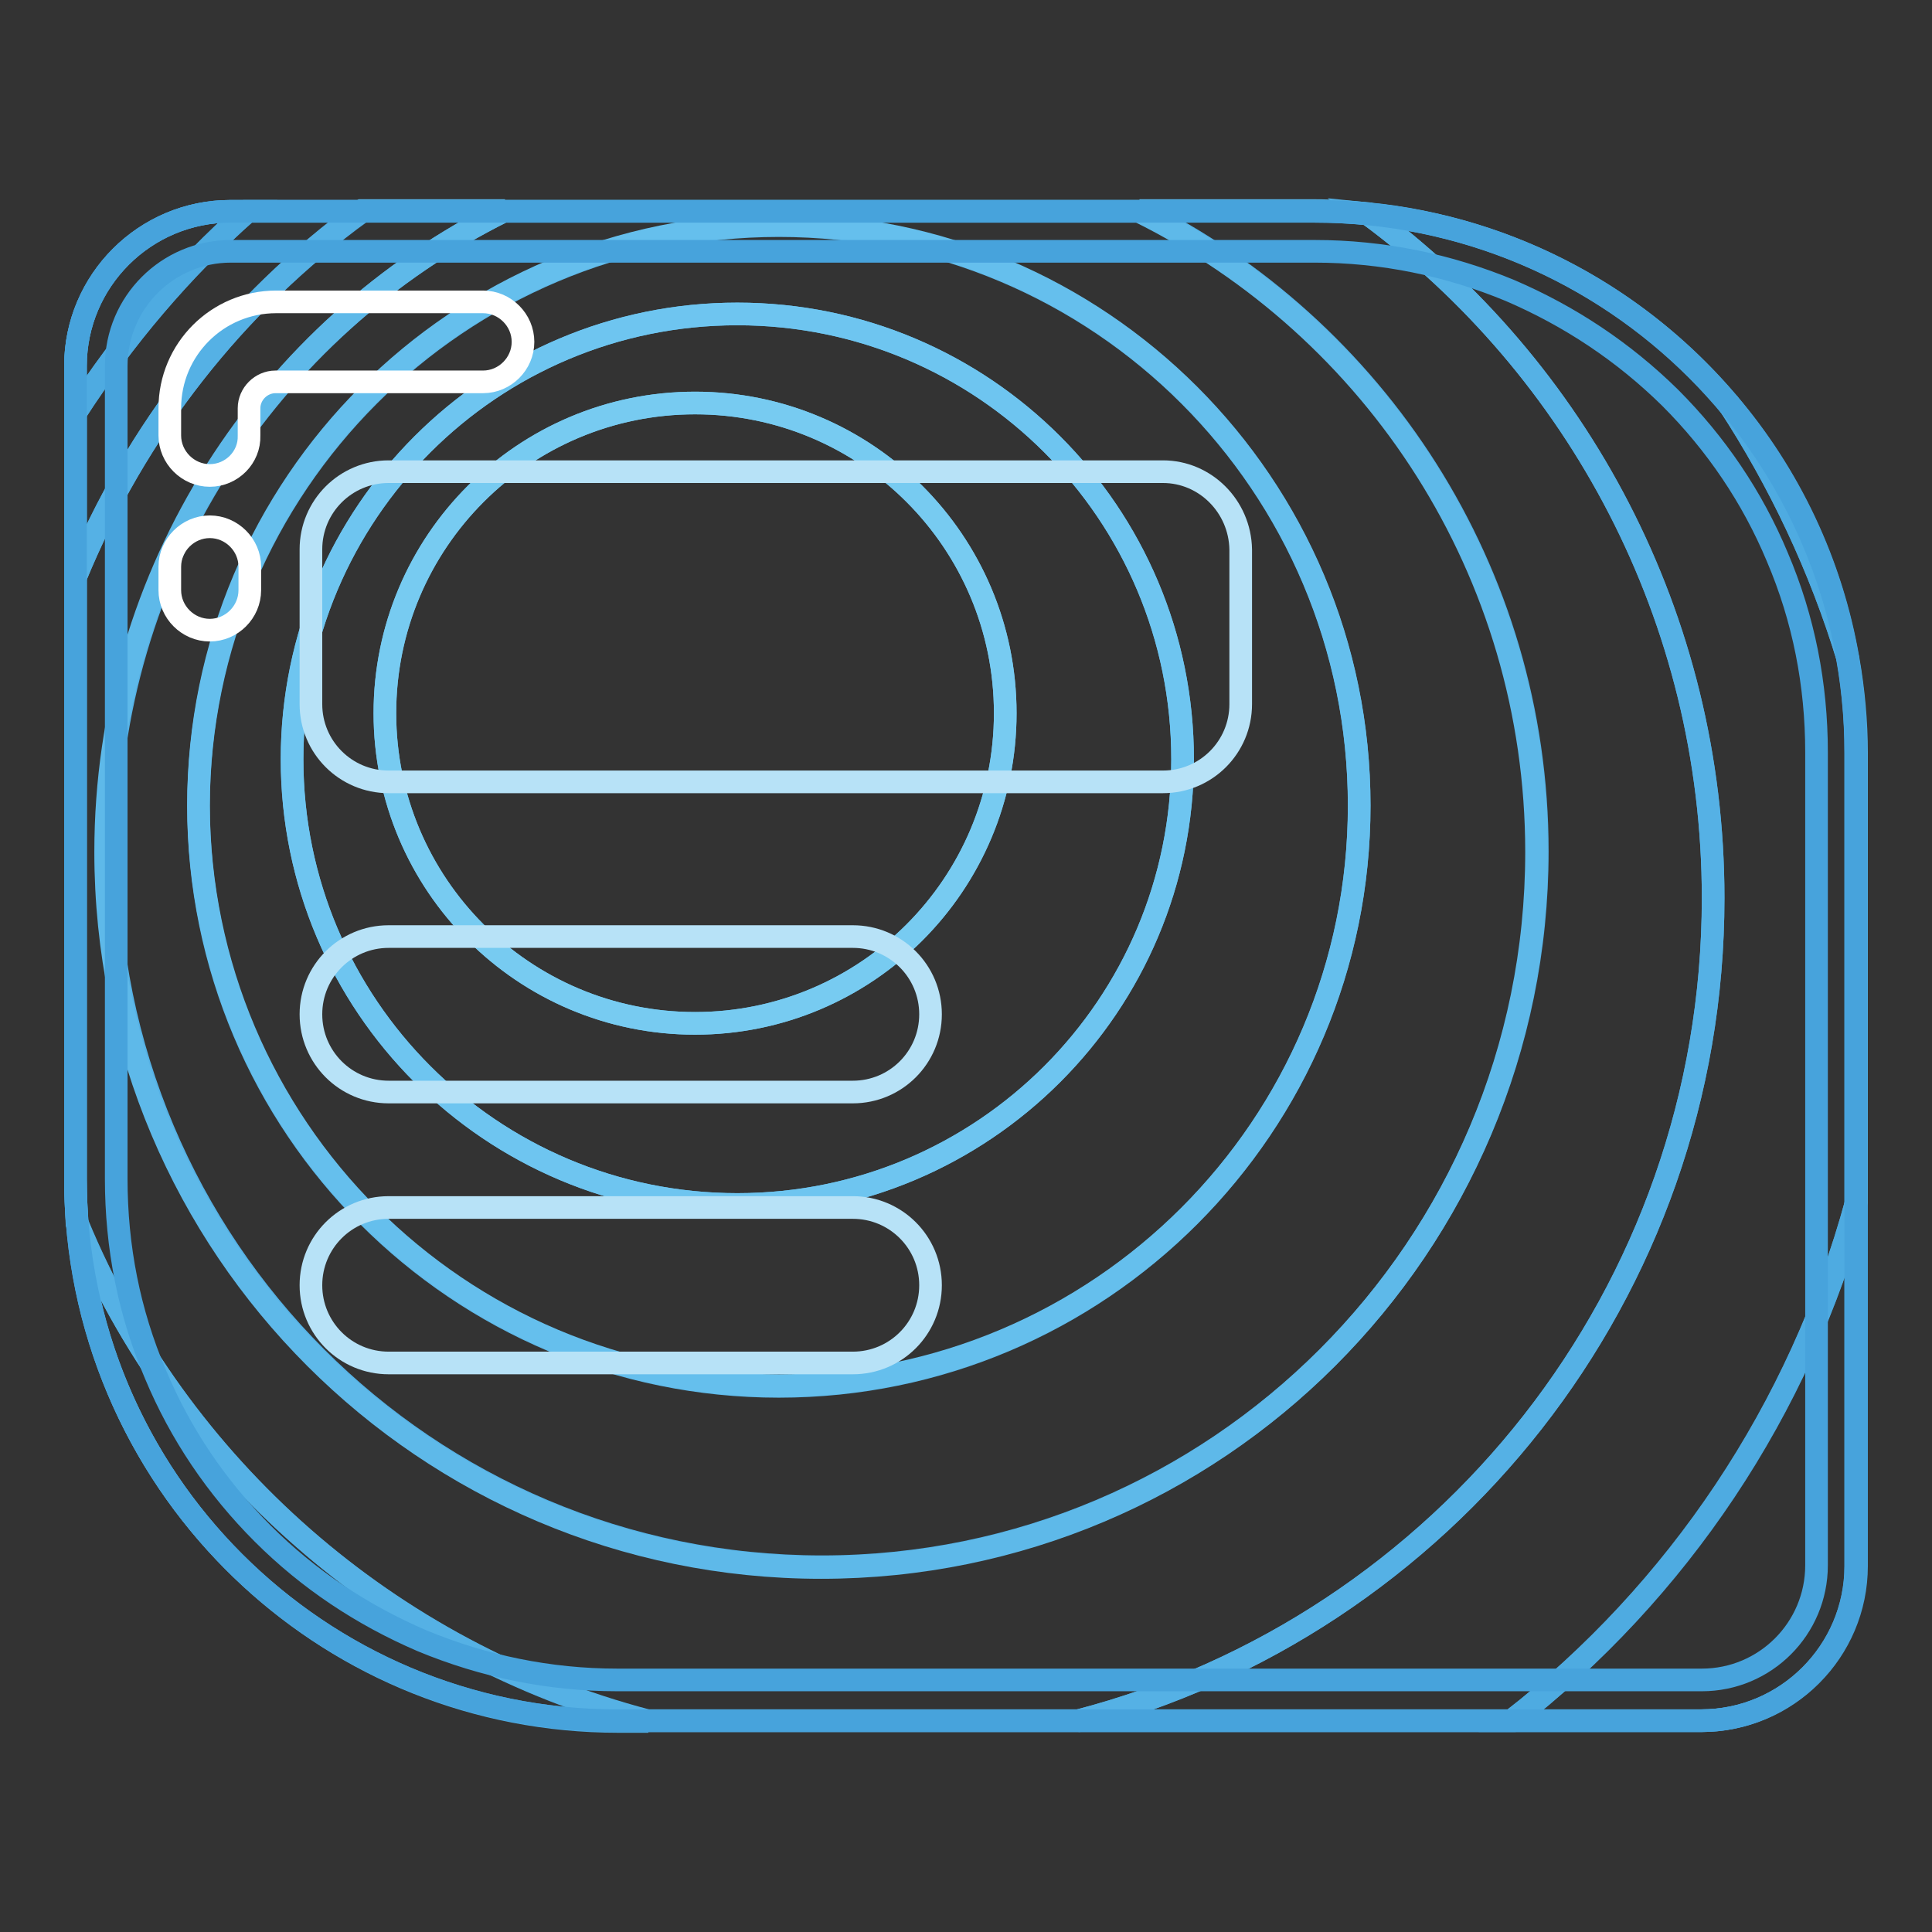
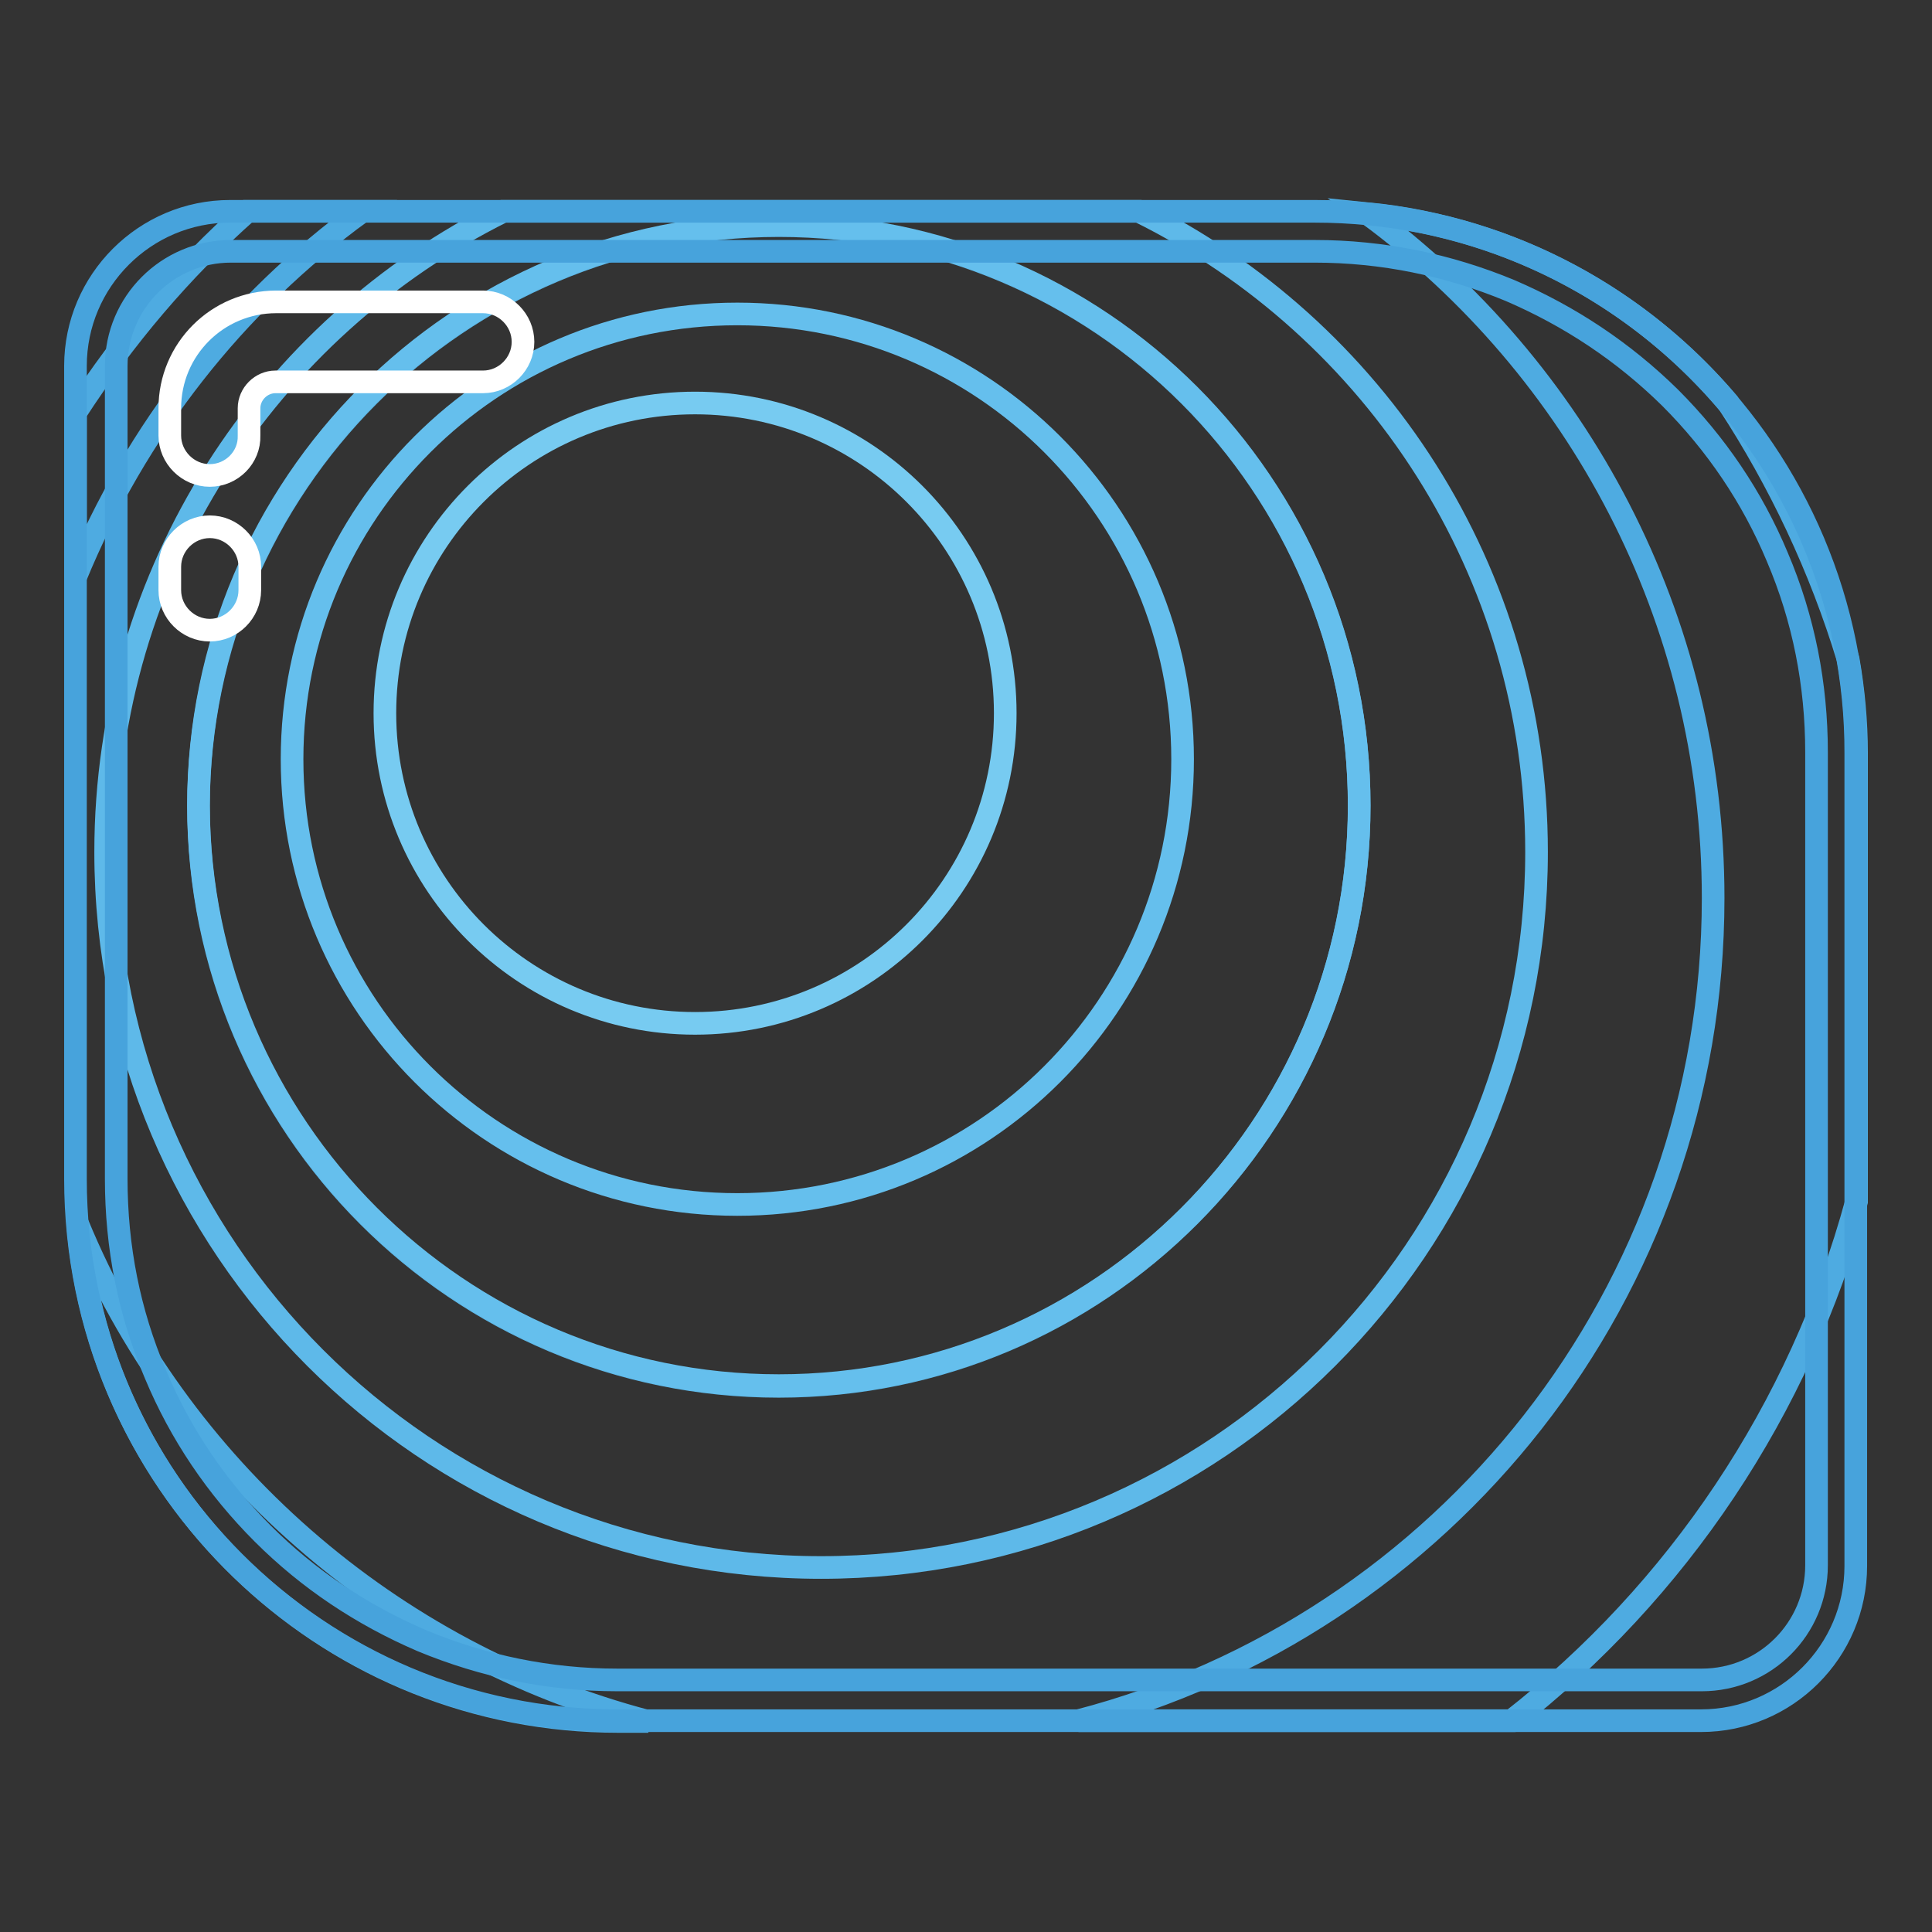
<svg xmlns="http://www.w3.org/2000/svg" version="1.1" x="0px" y="0px" viewBox="0 0 256 256" enable-background="new 0 0 256 256" xml:space="preserve">
  <rect x="0" y="0" width="256" height="256" fill="#333333" stroke="none" />
  <g>
-     <path stroke-width="3" fill-opacity="0" stroke="#47a3dc" d="M30.5,28h143.6c39.7,0,71.8,32.2,71.8,71.8v107.7c0,11.3-9.2,20.5-20.5,20.5H81.8 C42.2,228,10,195.9,10,156.2V48.5C10,37.2,19.2,28,30.5,28z" />
-     <path stroke-width="3" fill-opacity="0" stroke="#47a3dc" d="M229,53.4c6.8,10.4,12.2,21.8,15.9,34C242.7,74.6,237.1,62.9,229,53.4z M32.8,28h-2.2 C19.2,28,10,37.2,10,48.5v6.2C16.4,44.8,24,35.8,32.8,28z M246,207.5v-48.3c-7.5,27.7-23.7,51.7-45.7,68.8h25.2 C236.8,228,246,218.8,246,207.5L246,207.5z" />
    <path stroke-width="3" fill-opacity="0" stroke="#4eabe1" d="M10.3,162.2c3,36.9,33.9,65.9,71.6,65.9h4C51.6,219.1,23.6,194.4,10.3,162.2z M246,159.2V99.8 c0-4.2-0.4-8.4-1.1-12.4c-3.7-12.2-9.1-23.6-15.9-34c-11.8-13.9-28.7-23.2-47.8-25.1C209,48.8,227,81.8,227,119 c0,52.4-35.7,96.4-84.1,109h57.4C222.2,210.9,238.5,186.8,246,159.2L246,159.2z M48,28H32.8C24,35.8,16.4,44.8,10,54.7v21.8 C18,57,31.2,40.2,48,28z" />
-     <path stroke-width="3" fill-opacity="0" stroke="#55b1e5" d="M227,119c0-37.2-18-70.2-45.8-90.7c-2.3-0.2-4.6-0.4-7-0.4h-23.2c31.2,15.5,52.7,47.7,52.7,84.9 c0,52.3-42.4,94.8-94.8,94.8c-52.4,0-94.7-42.4-94.7-94.8c0-37.2,21.4-69.4,52.7-84.9H48C31.2,40.2,18,57,10,76.5v79.7 c0,2,0.1,4,0.2,5.9c13.4,32.2,41.3,56.9,75.6,65.9h57.1C191.3,215.4,227,171.4,227,119z" />
    <path stroke-width="3" fill-opacity="0" stroke="#5eb9e9" d="M14,112.9c0,52.3,42.4,94.8,94.8,94.8c52.4,0,94.8-42.4,94.8-94.8c0-37.2-21.4-69.4-52.7-84.9H66.7 C35.5,43.5,14,75.7,14,112.9z M103.2,29.9c42.5,0,76.9,34.4,76.9,76.9c0,42.4-34.4,76.9-76.9,76.9c-42.5,0-76.9-34.4-76.9-76.9 C26.4,64.3,60.8,29.9,103.2,29.9z" />
    <path stroke-width="3" fill-opacity="0" stroke="#65bfed" d="M103.2,183.6c42.5,0,76.9-34.4,76.9-76.9s-34.4-76.9-76.9-76.9c-42.5,0-76.9,34.4-76.9,76.9 C26.4,149.2,60.8,183.6,103.2,183.6z M97.7,41.6c32.6,0,59,26.4,59,59c0,32.6-26.4,59-59,59c-32.6,0-59-26.4-59-59 C38.7,68,65.1,41.6,97.7,41.6z" />
-     <path stroke-width="3" fill-opacity="0" stroke="#6ec5f0" d="M97.7,159.6c32.6,0,59-26.4,59-59c0-32.6-26.4-59-59-59c-32.6,0-59,26.4-59,59 C38.7,133.2,65.1,159.6,97.7,159.6z M92.1,53.4c22.7,0,41.1,18.4,41.1,41.1c0,22.7-18.4,41.1-41.1,41.1S51,117.2,51,94.5 C51,71.8,69.4,53.4,92.1,53.4z" />
    <path stroke-width="3" fill-opacity="0" stroke="#77cbf1" d="M51,94.5c0,22.7,18.4,41.1,41.1,41.1s41.1-18.4,41.1-41.1l0,0c0-22.7-18.4-41.1-41.1-41.1S51,71.8,51,94.5 L51,94.5z" />
    <path stroke-width="3" fill-opacity="0" stroke="#47a3dc" d="M174.2,33.3c9,0,17.7,1.8,25.9,5.2c7.9,3.4,15,8.1,21.2,14.2c6.1,6.1,10.9,13.2,14.2,21.1 c3.5,8.2,5.2,16.9,5.2,25.9v107.7c0,8.4-6.8,15.2-15.2,15.2H81.8c-9,0-17.7-1.8-25.9-5.2c-7.9-3.4-15-8.1-21.1-14.2 s-10.9-13.2-14.2-21.1c-3.5-8.2-5.2-16.9-5.2-25.9V48.5c0-8.4,6.8-15.2,15.2-15.2L174.2,33.3 M174.2,28H30.5 C19.2,28,10,37.2,10,48.5v107.7c0,39.7,32.2,71.8,71.8,71.8h143.6c11.3,0,20.5-9.2,20.5-20.5V99.8C246,60.1,213.8,28,174.2,28z" />
-     <path stroke-width="3" fill-opacity="0" stroke="#b7e2f7" d="M154.1,62.5H51.5c-5.7,0-10.3,4.6-10.3,10.3v20.5c0,5.7,4.6,10.3,10.3,10.3h102.6c5.7,0,10.3-4.6,10.3-10.3 V72.8C164.3,67.1,159.7,62.5,154.1,62.5z M113,124.1H51.5c-5.7,0-10.3,4.6-10.3,10.3c0,5.7,4.6,10.3,10.3,10.3H113 c5.7,0,10.3-4.6,10.3-10.3C123.3,128.7,118.7,124.1,113,124.1L113,124.1z M113,160H51.5c-5.7,0-10.3,4.6-10.3,10.3 c0,5.7,4.6,10.3,10.3,10.3H113c5.7,0,10.3-4.6,10.3-10.3C123.3,164.6,118.7,160,113,160z" />
    <path stroke-width="3" fill-opacity="0" stroke="#ffffff" d="M27.8,63c-2.9,0-5.3-2.4-5.3-5.3v-3.6c0-7.8,6.3-14.1,14.1-14.1H64c2.9,0,5.3,2.4,5.3,5.3s-2.4,5.3-5.3,5.3 H36.5c-1.9,0-3.5,1.6-3.5,3.5v3.6C33.1,60.6,30.7,63,27.8,63z M27.8,83.5c-2.9,0-5.3-2.4-5.3-5.3v-3.1c0-2.9,2.4-5.3,5.3-5.3 c2.9,0,5.3,2.4,5.3,5.3v3.1C33.1,81.1,30.7,83.5,27.8,83.5z" />
  </g>
</svg>